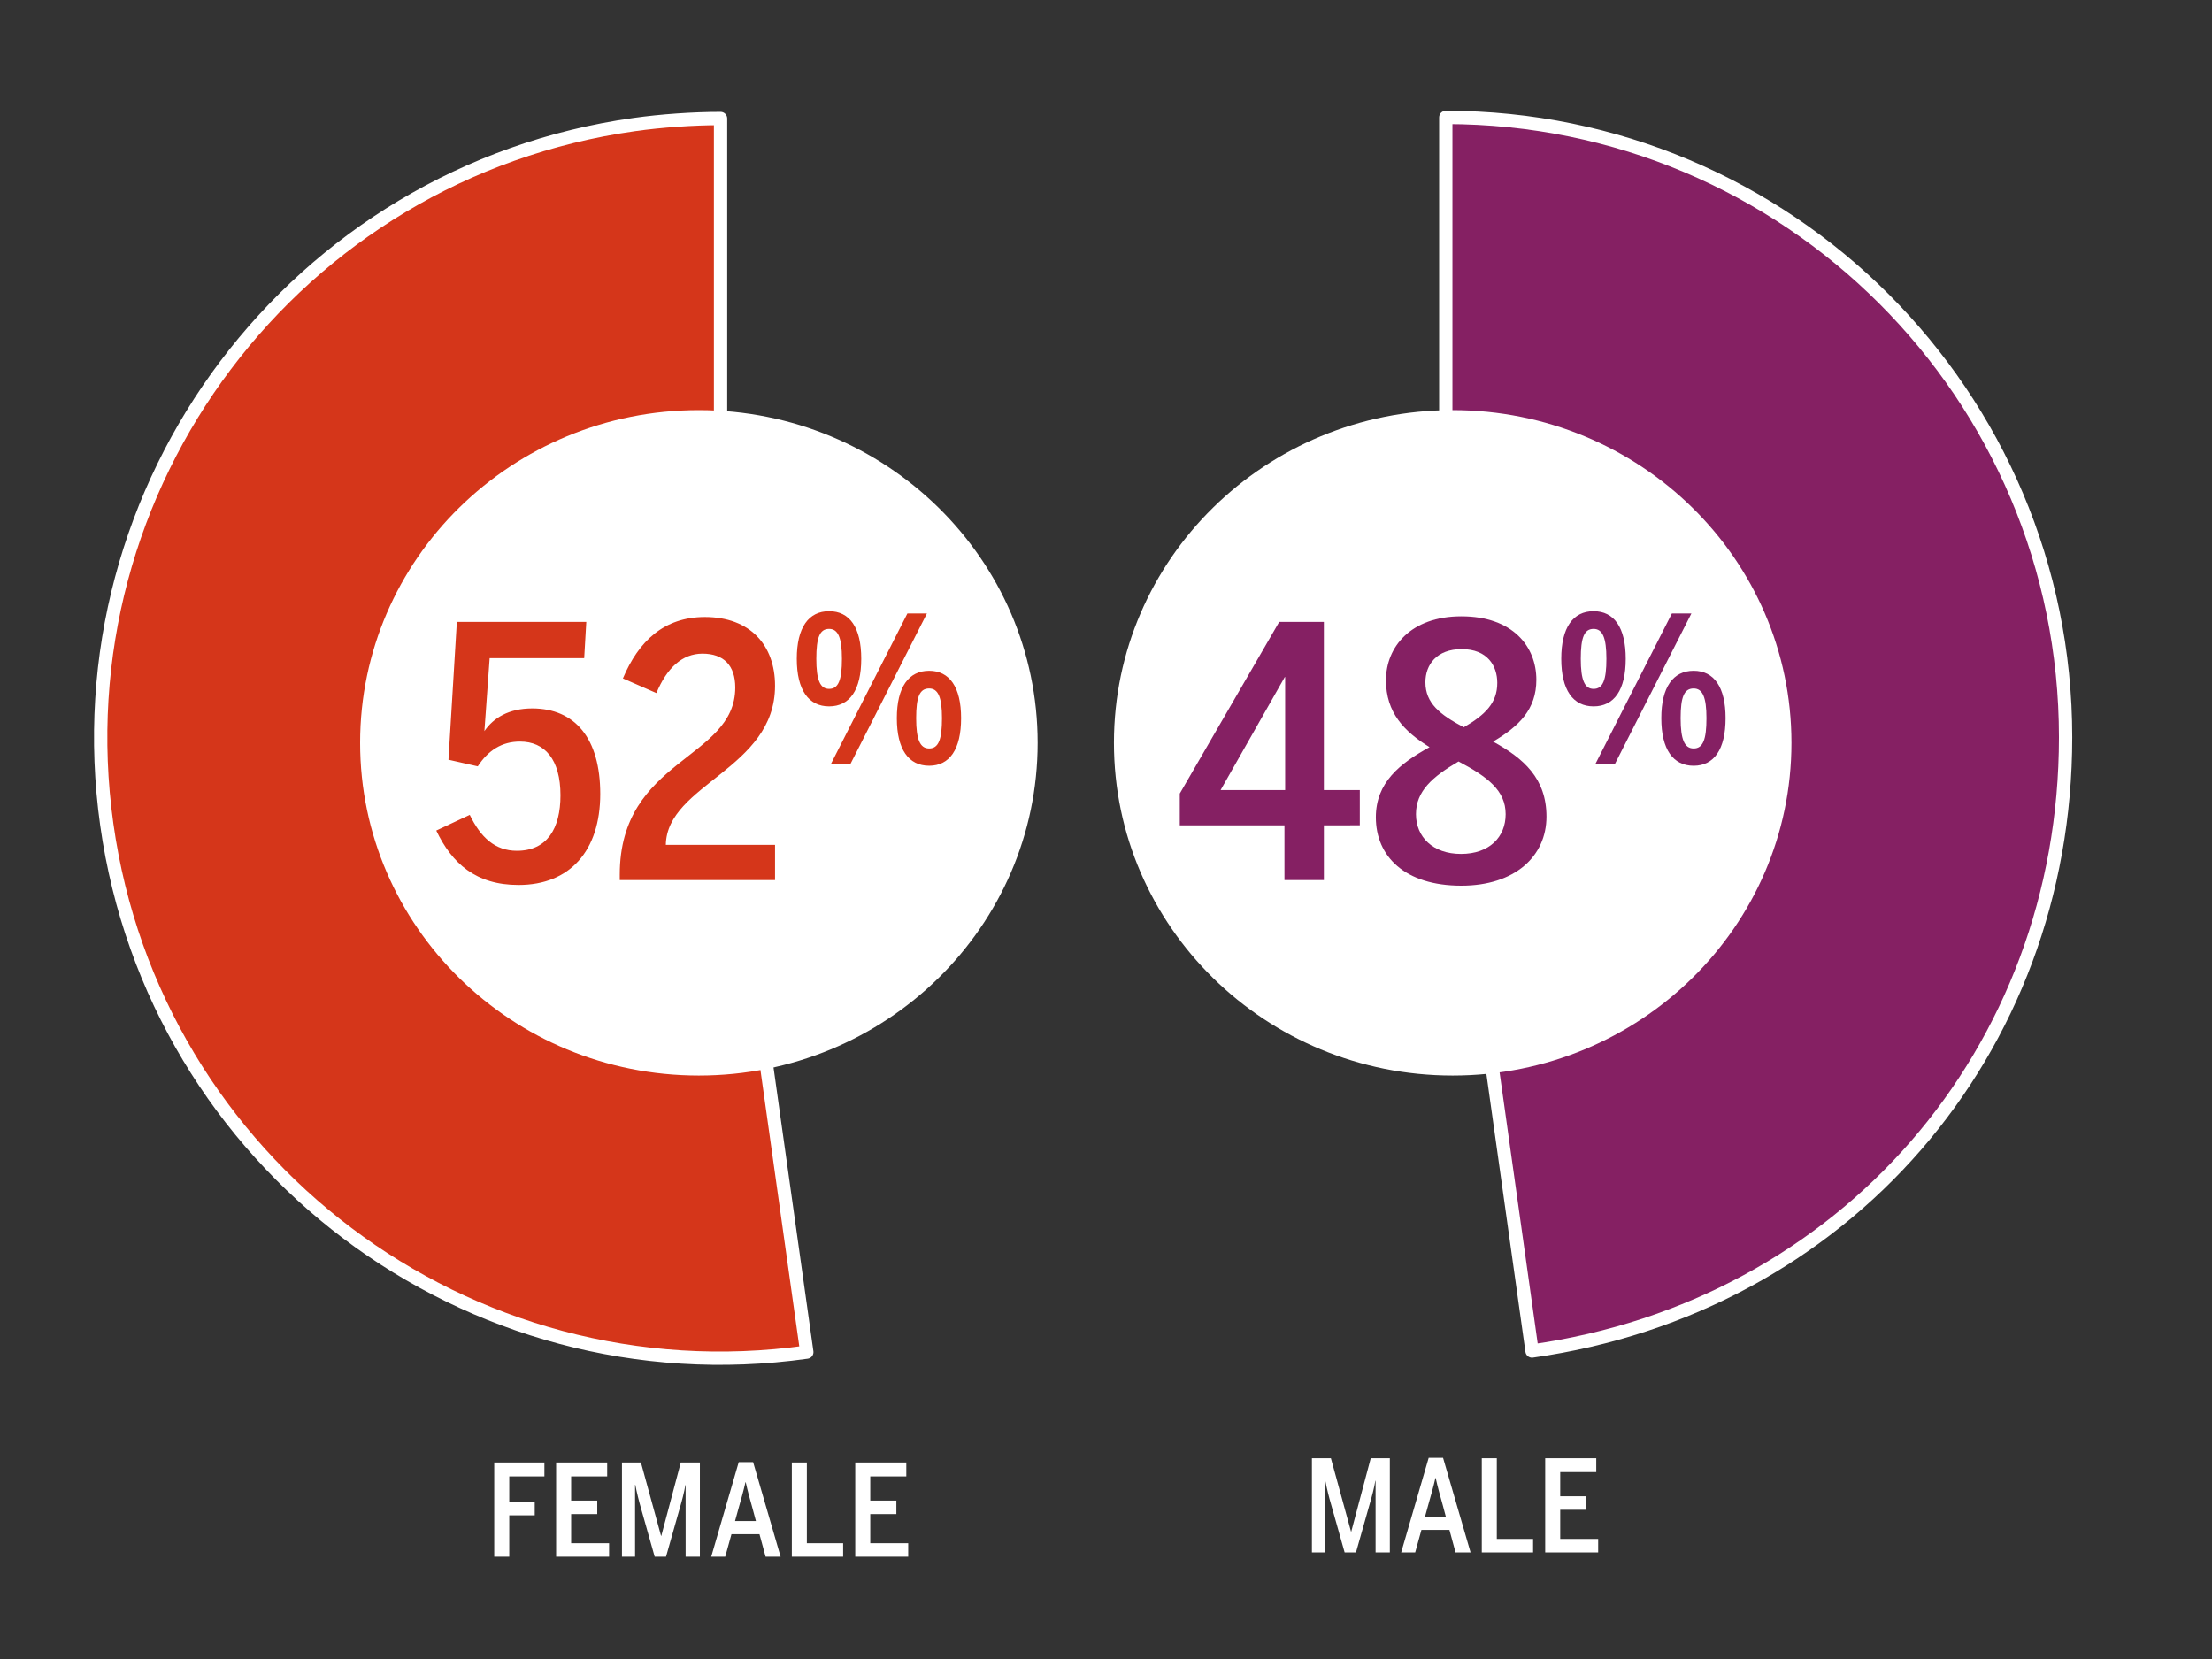
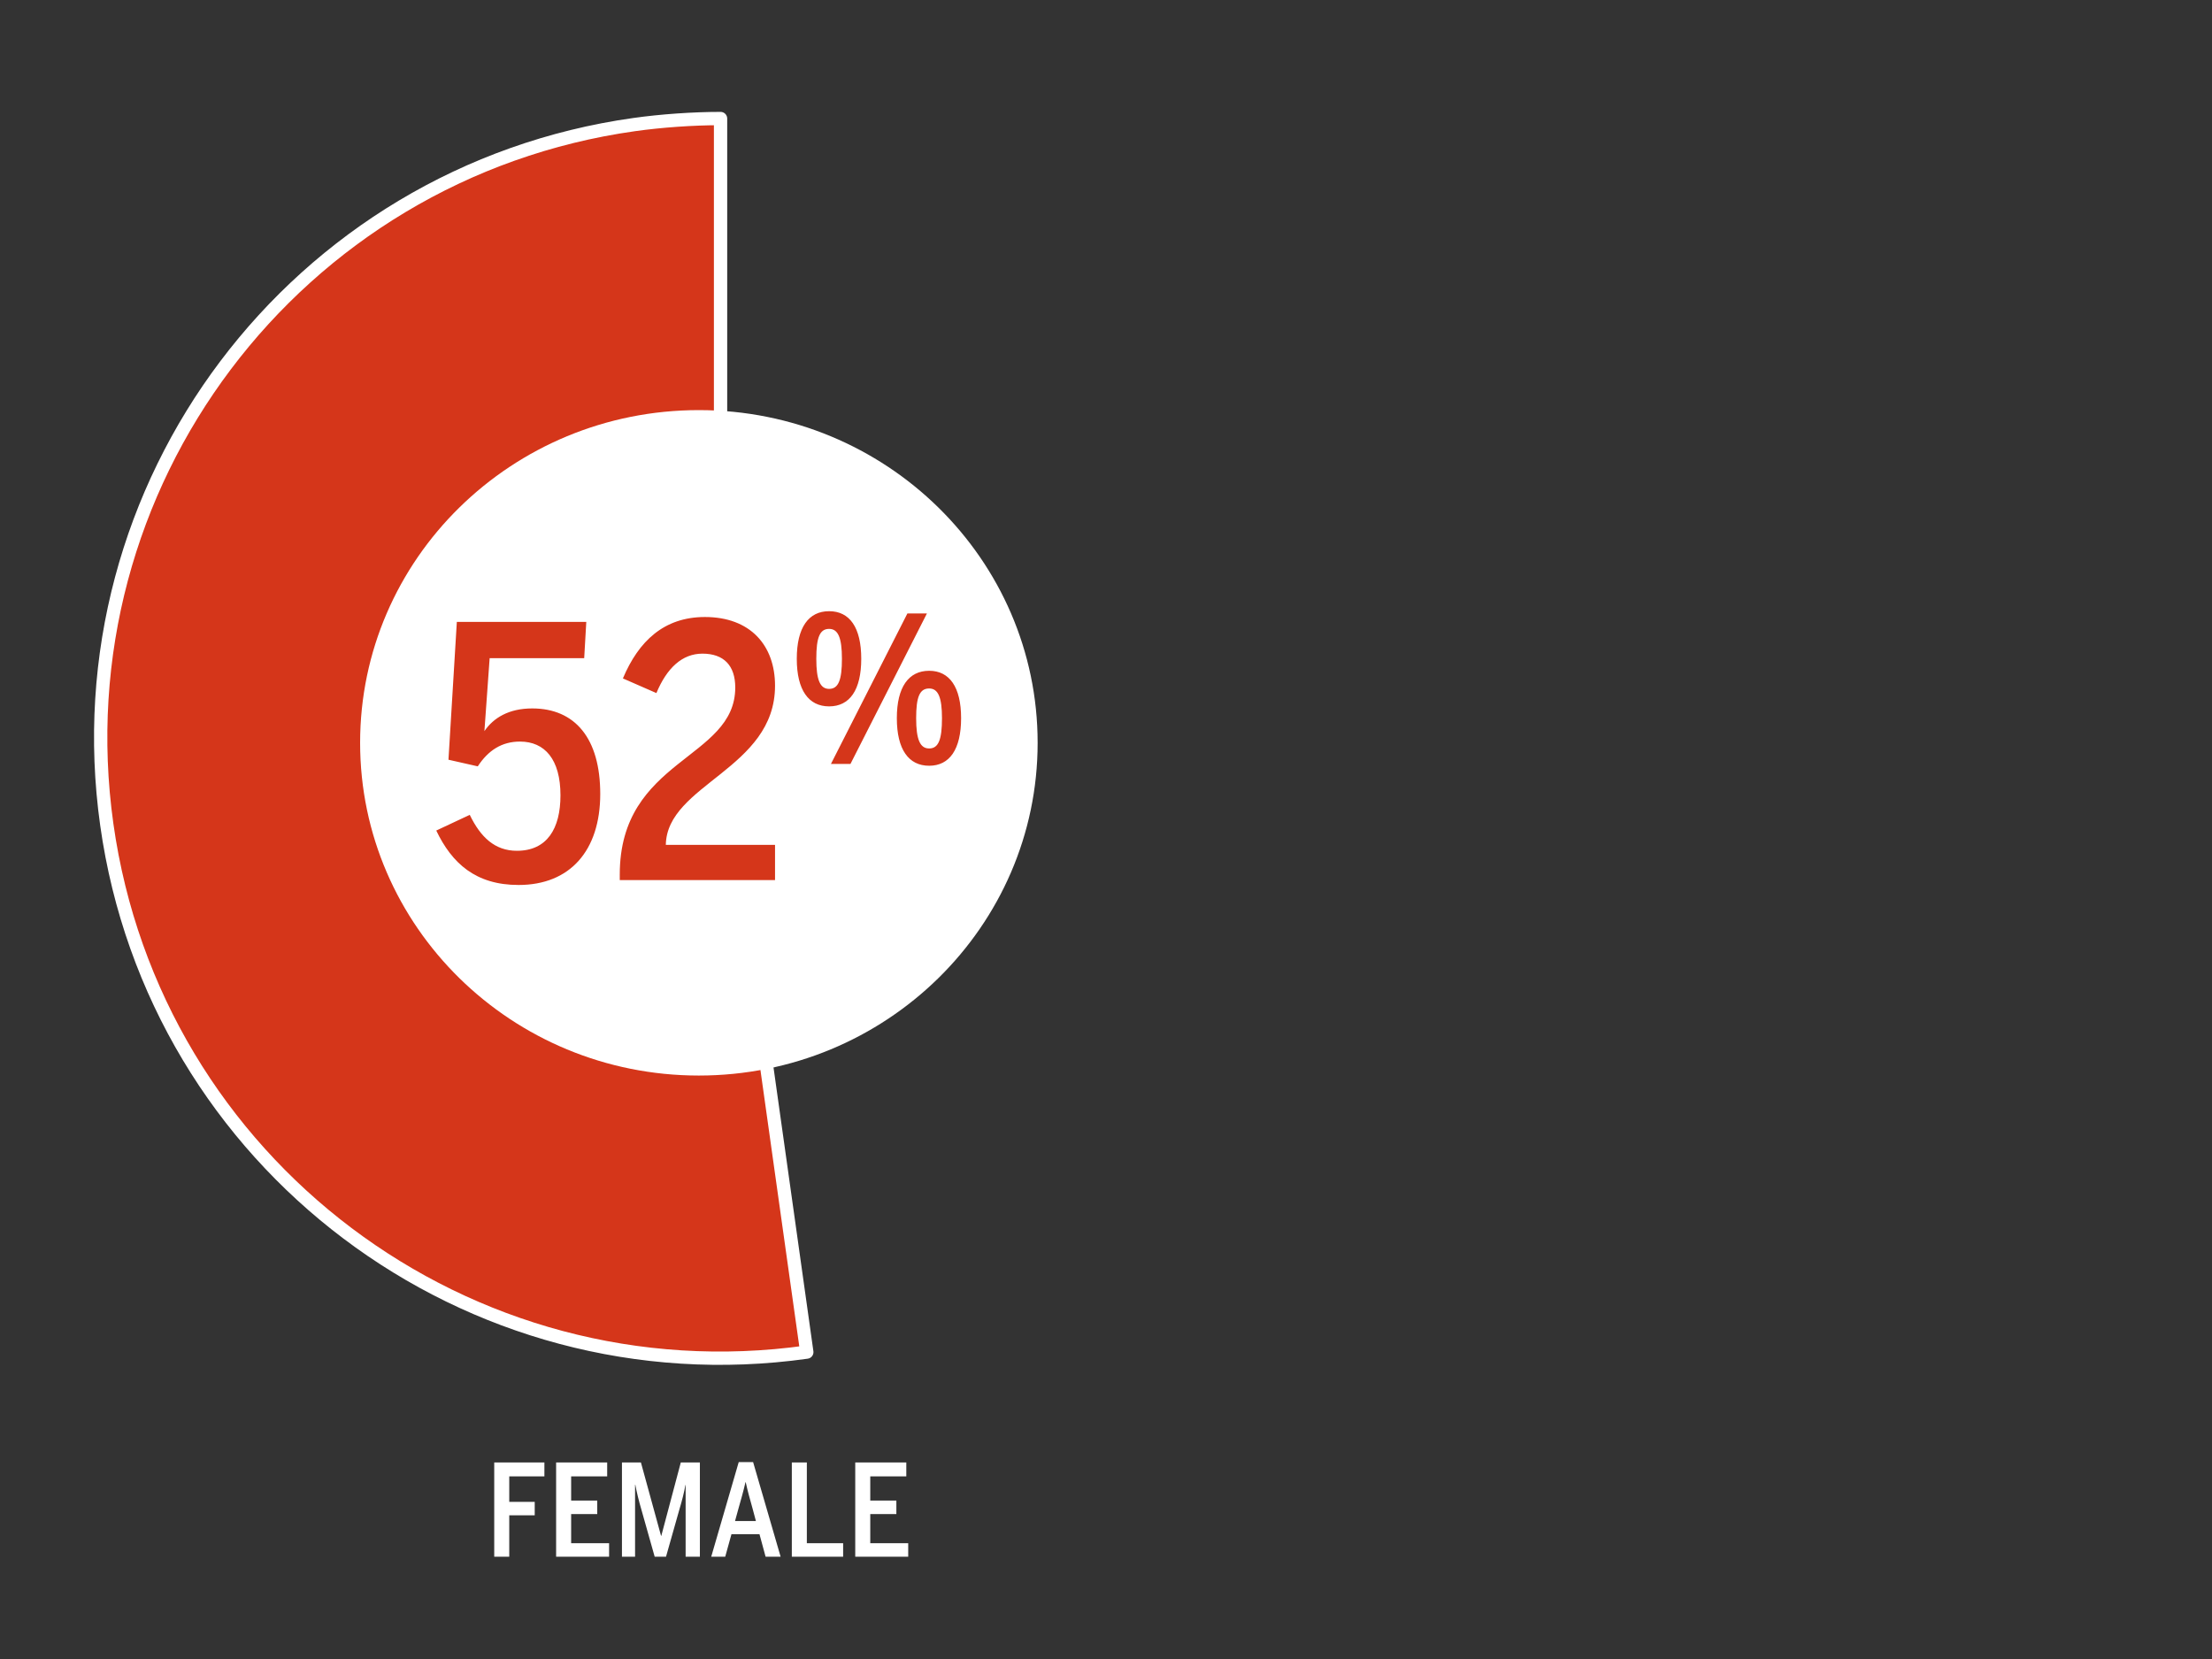
<svg xmlns="http://www.w3.org/2000/svg" id="Layer_1" version="1.1" viewBox="0 0 400 300">
  <rect x="0" y="0" width="400" height="300" fill="#333333" stroke="none" />
  <defs>
    <style>.st0{fill:#fff}.st1{fill:#852063}.st2{fill:none;stroke:#fff;stroke-linecap:round;stroke-linejoin:round;stroke-width:2.405px}.st3{fill:#d5361a}</style>
  </defs>
  <path d="m130.298 133.515 15.597 110.989c-61.297 8.615-117.973-34.091-126.584-95.393-8.617-61.296 34.09-117.972 95.391-126.585 4.902-.69 10.644-1.09 15.596-1.09v112.079Z" class="st3" />
  <path d="m130.298 133.515 15.597 110.989c-61.297 8.615-117.973-34.091-126.584-95.393-8.617-61.296 34.09-117.972 95.391-126.585 4.902-.69 10.644-1.09 15.596-1.09v112.079Z" class="st2" />
-   <path d="M261.444 133.316V21.236c61.9 0 112.08 50.18 112.08 112.08 0 56.949-40.086 103.064-96.484 110.99l-15.596-110.99Z" class="st1" />
-   <path d="M261.444 133.316V21.236c61.9 0 112.08 50.18 112.08 112.08 0 56.949-40.086 103.064-96.484 110.99l-15.596-110.99h0Z" class="st2" />
  <path d="M89.373 264.464h9.072v2.51H92.09v4.605h4.605v2.44H92.09v7.484h-2.717v-17.04.001Zm11.191 0h9.233v2.51h-6.516v4.374h4.72v2.441h-4.72v5.273h6.862v2.44h-9.579v-17.038Zm11.906 0h3.43l3.638 13.262h.046l3.523-13.262h3.453v17.039h-2.578v-12.964h-.046c-.162 1.129-.668 3.04-1.036 4.26l-2.464 8.704h-2.05l-2.463-8.727c-.323-1.059-.829-3.108-1.036-4.283h-.046v13.01h-2.372v-17.04l.001.001Zm18.673 17.039h-2.532l4.973-17.108h2.602l4.974 17.108h-2.717l-1.106-4.076h-5.065l-1.129 4.076Zm4.997-8.52c-.53-1.911-.944-3.338-1.29-4.95h-.046c-.368 1.635-.782 3.039-1.312 4.927l-.576 2.095h3.777l-.553-2.072Zm7.046-8.519h2.717v14.598h6.563v2.44h-9.28v-17.039.001Zm11.468 0h9.233v2.51h-6.517v4.374h4.72v2.441h-4.72v5.273h6.862v2.44h-9.578v-17.038Zm-28.276-69.971c33.833 0 61.259-26.938 61.259-60.167S160.21 74.16 126.378 74.16 65.12 101.096 65.12 134.326s27.425 60.167 61.258 60.167" class="st0" />
  <path d="m78.889 150.19 6.057-2.84c1.956 4.038 4.543 6.5 8.518 6.5 5.49 0 7.887-4.039 7.887-10.033 0-6.499-2.84-9.717-7.32-9.717-3.28 0-5.741 1.578-7.634 4.48l-5.3-1.199 1.514-24.922h23.409l-.379 6.562H88.543l-.947 13.187c1.64-2.398 4.417-4.102 8.644-4.102 7.76 0 12.303 5.426 12.303 15.459 0 10.284-5.489 16.467-14.764 16.467-7.76 0-12.051-3.911-14.89-9.842Zm33.184 7.95c0-21.011 20.885-20.758 20.885-33.82 0-3.975-2.082-6.12-5.931-6.12-3.66 0-6.436 2.587-8.329 7.13l-6.057-2.65c2.84-6.751 7.445-11.105 14.828-11.105 8.202 0 12.682 5.111 12.682 12.43 0 15.08-19.56 17.793-19.75 28.772h19.75v6.372h-28.078v-1.01.001Zm32.011-39.01c0-5.664 2.133-8.606 5.847-8.606s5.81 2.942 5.81 8.605-2.096 8.606-5.81 8.606-5.847-2.942-5.847-8.606v.001Zm8.163 0c0-3.825-.698-5.407-2.316-5.407-1.692 0-2.317 1.545-2.317 5.406s.699 5.443 2.317 5.443c1.692 0 2.317-1.618 2.317-5.443l-.001.001Zm11.842-8.201h3.53l-13.827 27.212h-3.53l13.827-27.212Zm-1.912 18.938c0-5.626 2.133-8.568 5.846-8.568 3.678 0 5.774 2.942 5.774 8.568 0 5.664-2.096 8.605-5.774 8.605-3.713 0-5.846-2.942-5.846-8.605Zm8.163 0c0-3.787-.698-5.369-2.317-5.369-1.728 0-2.353 1.545-2.353 5.37 0 3.86.699 5.478 2.353 5.478 1.692 0 2.317-1.618 2.317-5.479Z" class="st3" />
-   <path d="M237.236 263.69h3.43l3.639 13.262h.046l3.522-13.263h3.454v17.04h-2.579v-12.964h-.045c-.162 1.128-.668 3.04-1.037 4.26l-2.463 8.703h-2.05l-2.464-8.726c-.322-1.06-.828-3.109-1.036-4.283h-.046v13.01h-2.371v-17.04.001Zm18.674 17.038h-2.533l4.974-17.108h2.602l4.973 17.108h-2.717l-1.105-4.075h-5.065l-1.129 4.075Zm4.997-8.52c-.53-1.91-.944-3.338-1.29-4.95h-.046c-.368 1.635-.783 3.04-1.312 4.928l-.576 2.095h3.776l-.552-2.072v-.001Zm7.046-8.518h2.717v14.597h6.562v2.441h-9.279V263.69Zm11.467 0h9.233v2.509h-6.516v4.375h4.72v2.44h-4.72v5.273H289v2.441h-9.579V263.69h-.001Zm-16.727-69.197c33.833 0 61.258-26.938 61.258-60.167S296.526 74.16 262.693 74.16s-61.259 26.936-61.259 60.166 27.426 60.167 61.259 60.167" class="st0" />
-   <path d="M232.269 149.243h-18.928v-5.741l17.982-31.043h8.076v30.412h6.498v6.372H239.4v9.906h-7.13v-9.906h-.001Zm.126-6.372v-20.443h-.063l-11.61 20.443h11.673Zm16.401 4.921c0-6.246 4.29-9.717 9.717-12.682-4.606-2.84-7.887-6.246-7.887-12.114 0-5.994 4.48-11.547 13.628-11.547 9.338 0 13.566 5.49 13.566 11.483 0 5.3-3.092 8.392-7.824 11.168 5.49 3.03 9.653 6.625 9.653 13.566 0 7.193-5.74 12.493-15.395 12.493-10.22 0-15.458-5.3-15.458-12.367Zm23.471-.568c0-4.29-3.28-6.751-8.518-9.527-4.732 2.776-7.697 5.363-7.697 9.527 0 4.101 3.028 7.193 8.14 7.193s8.076-3.029 8.076-7.193h-.001Zm-1.514-23.724c0-3.091-1.767-6.12-6.436-6.12-4.542 0-6.561 2.84-6.561 5.994 0 3.786 2.65 5.868 6.94 8.14 3.912-2.272 6.057-4.417 6.057-8.014Zm11.571-4.37c0-5.664 2.132-8.606 5.847-8.606s5.81 2.942 5.81 8.605-2.096 8.606-5.81 8.606-5.847-2.942-5.847-8.606v.001Zm8.163 0c0-3.825-.699-5.407-2.316-5.407-1.692 0-2.317 1.545-2.317 5.406s.699 5.443 2.317 5.443c1.691 0 2.316-1.618 2.316-5.443v.001Zm11.841-8.201h3.53l-13.826 27.212h-3.53l13.827-27.212h-.001Zm-1.912 18.938c0-5.626 2.133-8.568 5.847-8.568 3.678 0 5.774 2.942 5.774 8.568 0 5.664-2.096 8.605-5.774 8.605-3.714 0-5.847-2.942-5.847-8.605Zm8.164 0c0-3.787-.699-5.369-2.317-5.369-1.728 0-2.353 1.545-2.353 5.37 0 3.86.698 5.478 2.353 5.478 1.692 0 2.317-1.618 2.317-5.479Z" class="st1" />
</svg>